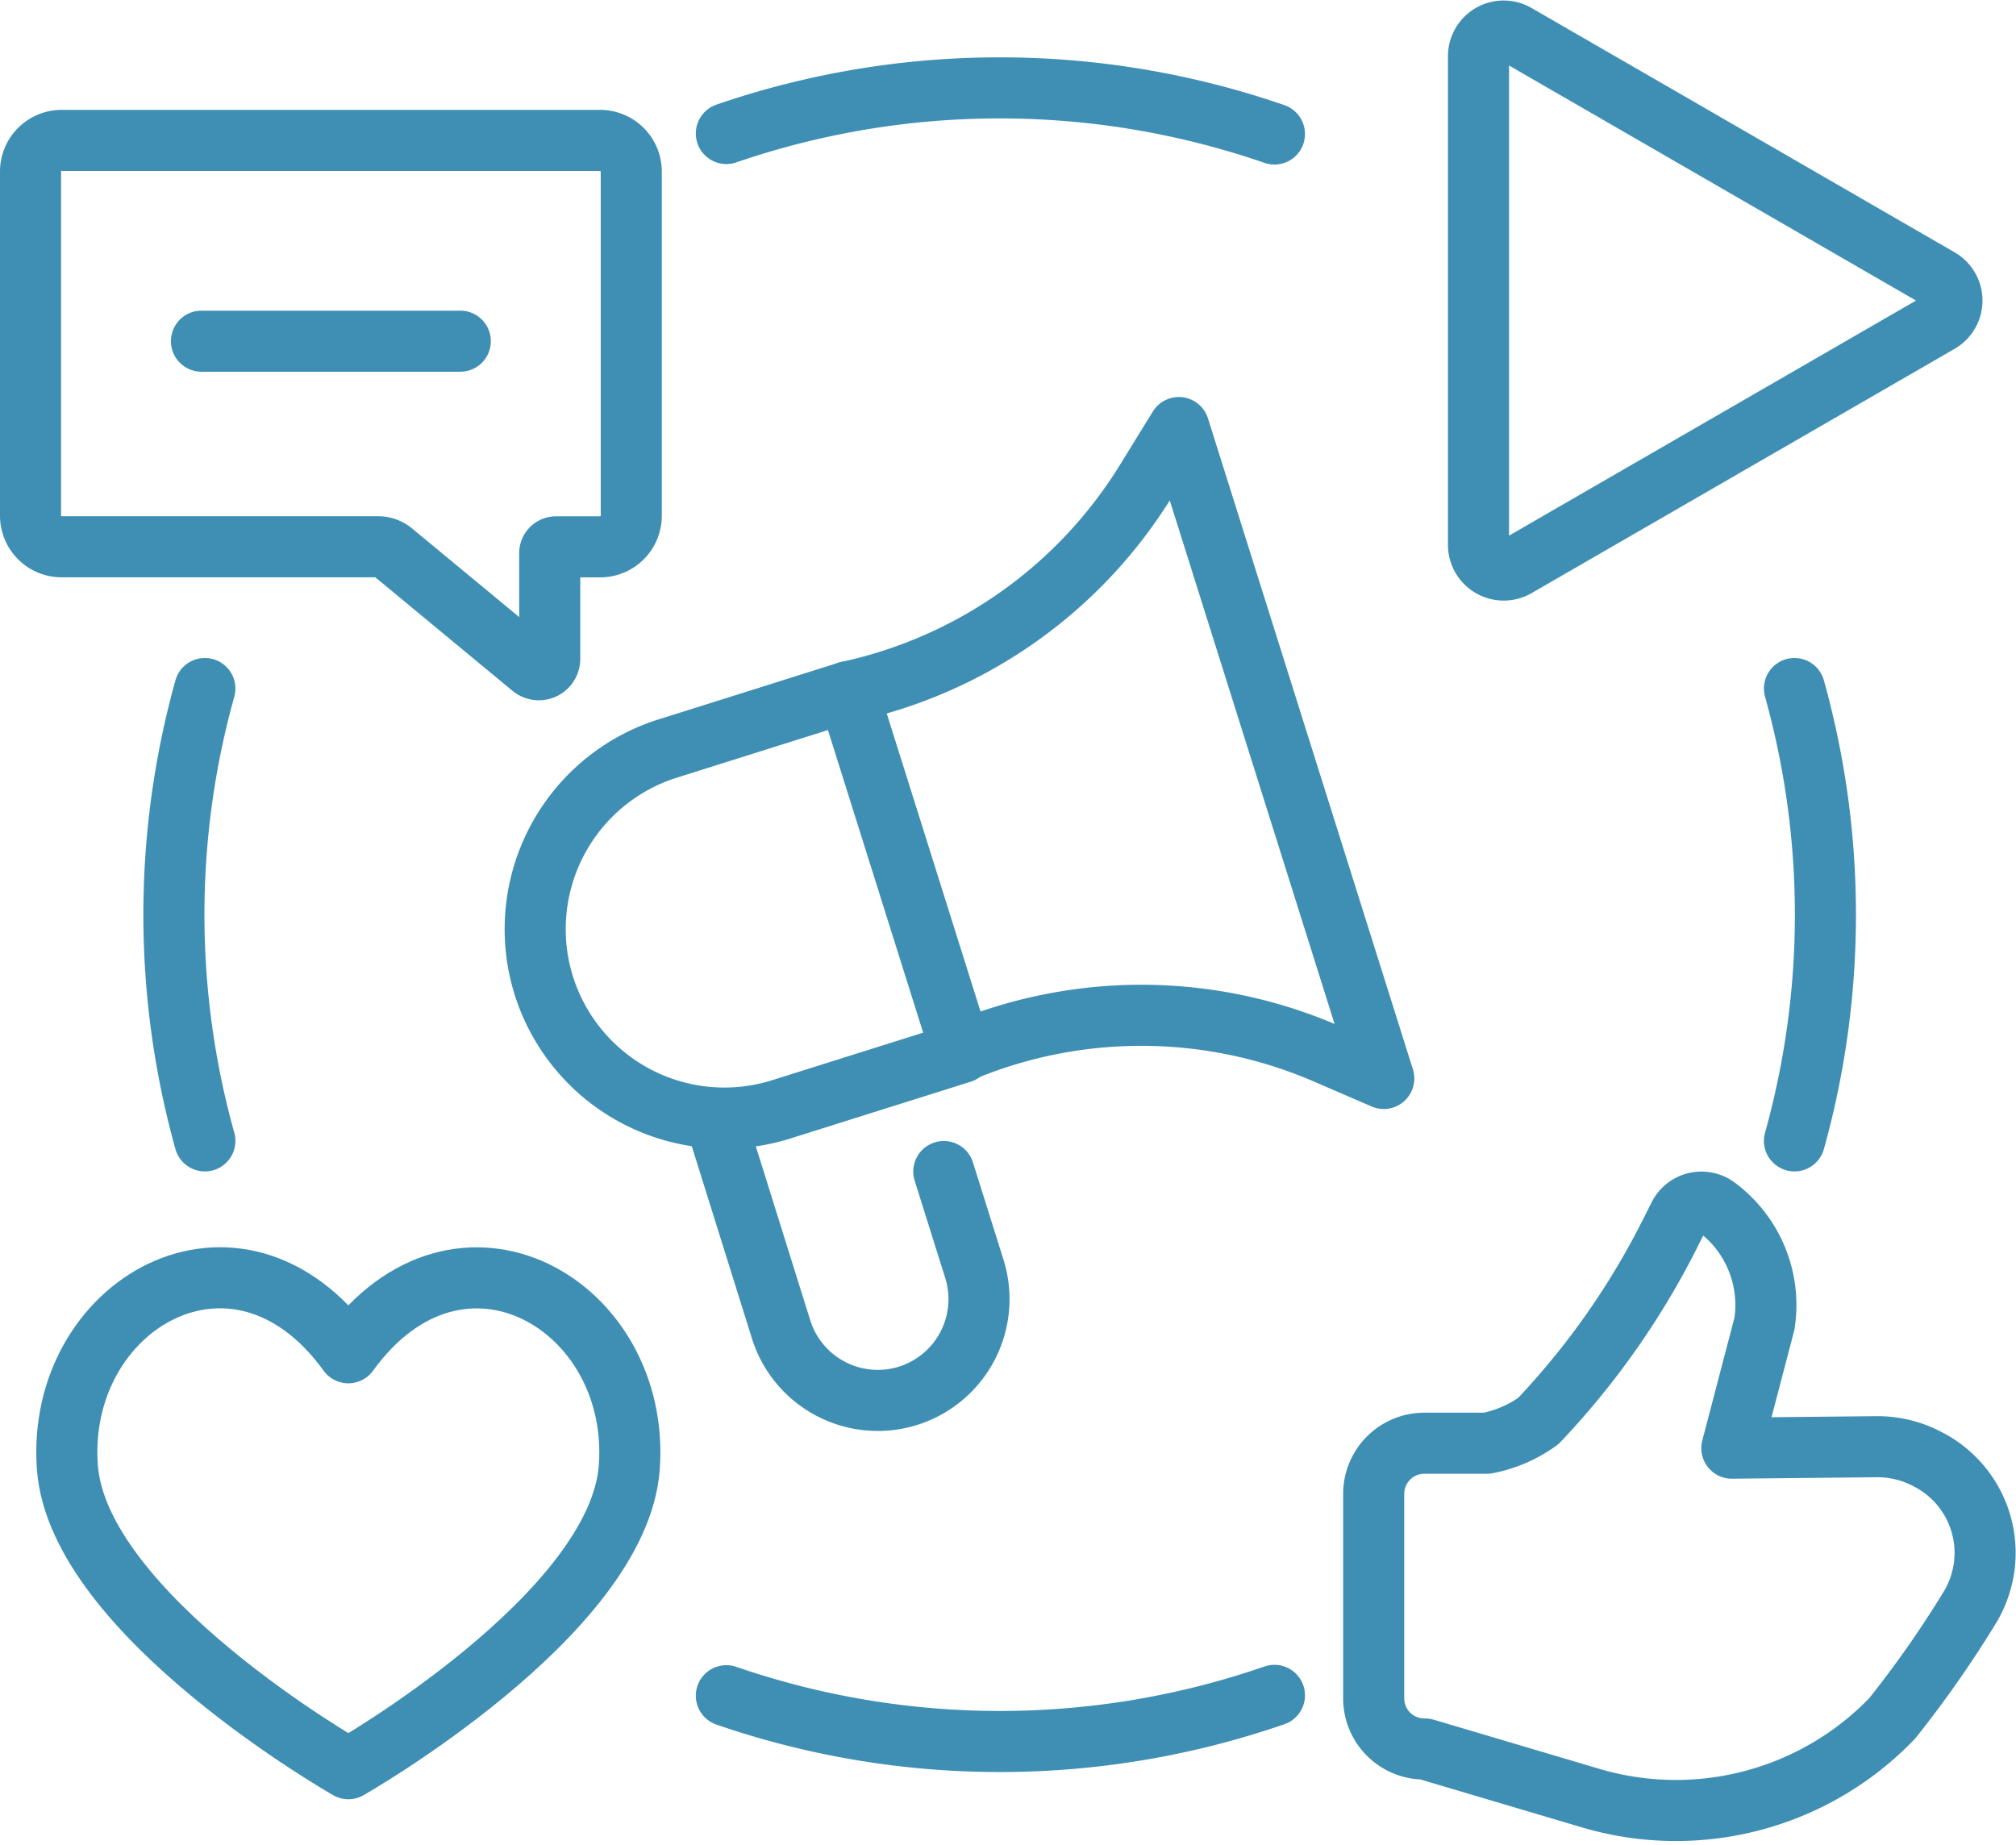
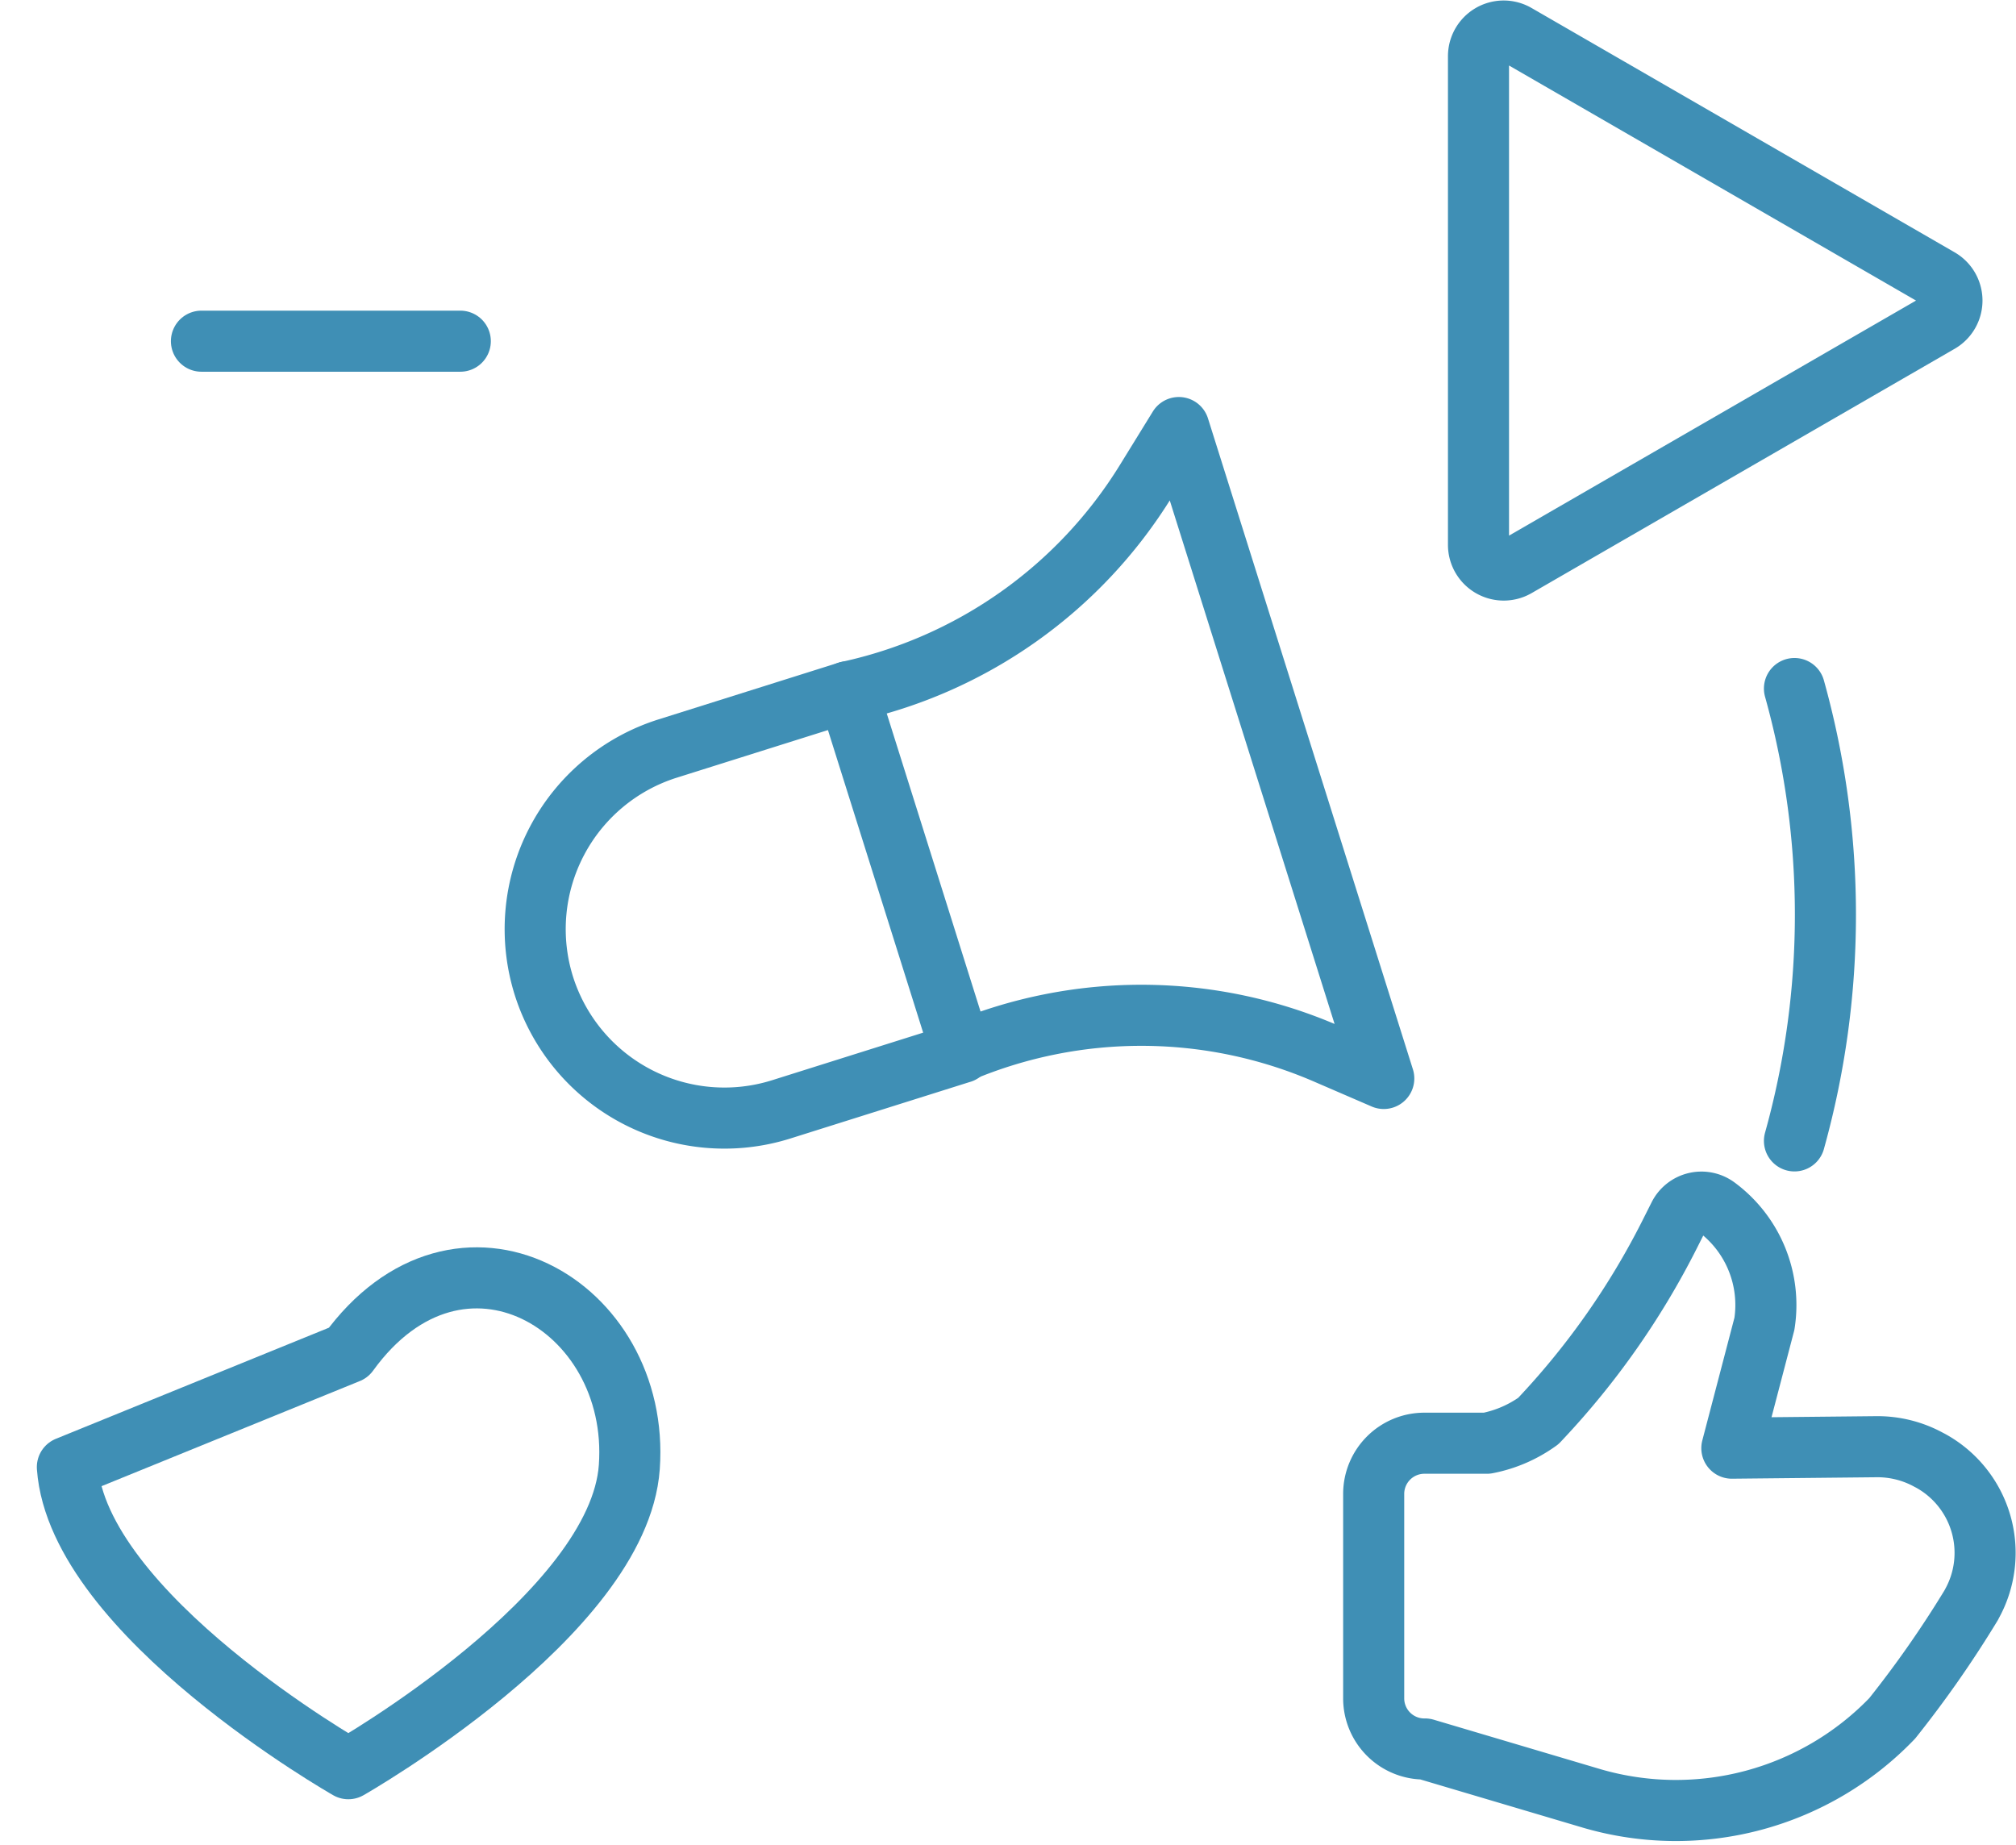
<svg xmlns="http://www.w3.org/2000/svg" width="33.006" height="30.207" viewBox="0 0 33.006 30.207">
  <g transform="translate(-3 -2.989)">
    <g transform="translate(3.5 3.498)">
      <g transform="translate(8.26 6.491)">
        <path d="M102.436,61.437h0a7.62,7.62,0,0,1,5.975.032l.944.408L106,51.22l-.54.876a7.622,7.622,0,0,1-4.879,3.45h0" transform="translate(-95.46 -51.22)" fill="none" stroke="#3f8fb5" stroke-linecap="round" stroke-linejoin="round" stroke-width="1" />
        <path d="M70.89,88.108l-2.953.93a3.1,3.1,0,0,1-3.883-2.025h0a3.1,3.1,0,0,1,2.025-3.883l2.953-.93,1.859,5.908Z" transform="translate(-63.91 -77.874)" fill="none" stroke="#3f8fb5" stroke-linecap="round" stroke-linejoin="round" stroke-width="1" />
-         <path d="M89.1,134.175l.5,1.592a1.659,1.659,0,0,1-1.084,2.079h0a1.659,1.659,0,0,1-2.079-1.084L85.41,133.48" transform="translate(-82.408 -121.994)" fill="none" stroke="#3f8fb5" stroke-linecap="round" stroke-linejoin="round" stroke-width="1" />
      </g>
-       <path d="M20.817,89.236a13.781,13.781,0,0,1,0-7.406" transform="translate(-17.963 -71.066)" fill="none" stroke="#3f8fb5" stroke-linecap="round" stroke-linejoin="round" stroke-width="1" />
-       <path d="M86.45,201.146a13.749,13.749,0,0,0,8.973-.006" transform="translate(-75.058 -173.892)" fill="none" stroke="#3f8fb5" stroke-linecap="round" stroke-linejoin="round" stroke-width="1" />
      <path d="M213.07,81.83a13.781,13.781,0,0,1,0,7.406" transform="translate(-184.191 -71.066)" fill="none" stroke="#3f8fb5" stroke-linecap="round" stroke-linejoin="round" stroke-width="1" />
-       <path d="M86.45,10.907a13.773,13.773,0,0,1,8.973.008" transform="translate(-75.058 -9.23)" fill="none" stroke="#3f8fb5" stroke-linecap="round" stroke-linejoin="round" stroke-width="1" />
      <path d="M183.6,7.553l-6.926-4a.412.412,0,0,0-.619.357v8a.413.413,0,0,0,.619.357l6.926-4A.412.412,0,0,0,183.6,7.553Z" transform="translate(-152.349 -3.498)" fill="none" stroke="#3f8fb5" stroke-linecap="round" stroke-linejoin="round" stroke-width="1" />
-       <path d="M12.357,153.422c1.822-2.519,4.791-.79,4.6,1.872-.173,2.419-4.6,4.938-4.6,4.938s-4.426-2.519-4.6-4.938C7.564,152.632,10.533,150.9,12.357,153.422Z" transform="translate(-7.154 -131.783)" fill="none" stroke="#3f8fb5" stroke-linecap="round" stroke-linejoin="round" stroke-width="1" />
+       <path d="M12.357,153.422c1.822-2.519,4.791-.79,4.6,1.872-.173,2.419-4.6,4.938-4.6,4.938s-4.426-2.519-4.6-4.938Z" transform="translate(-7.154 -131.783)" fill="none" stroke="#3f8fb5" stroke-linecap="round" stroke-linejoin="round" stroke-width="1" />
      <line x1="4.238" transform="translate(2.798 5.077)" fill="none" stroke="#3f8fb5" stroke-linecap="round" stroke-linejoin="round" stroke-width="1" />
-       <path d="M4.01,16.32h8.815a.51.51,0,0,1,.51.51v5.634a.509.509,0,0,1-.51.51H12.1a.105.105,0,0,0-.1.1v1.734a.178.178,0,0,1-.292.137L9.43,23.06a.375.375,0,0,0-.24-.087H4.01a.509.509,0,0,1-.51-.51V16.83A.509.509,0,0,1,4.01,16.32Z" transform="translate(-3.5 -14.53)" fill="none" stroke="#3f8fb5" stroke-linecap="round" stroke-linejoin="round" stroke-width="1" />
      <path d="M172.22,151.762a17.769,17.769,0,0,0,1.293-1.852l.014-.027a1.72,1.72,0,0,0-.679-2.339l-.029-.015a1.749,1.749,0,0,0-.857-.215l-2.367.024.533-2.036a1.993,1.993,0,0,0-.786-1.912h0a.413.413,0,0,0-.614.147l-.154.306a12.824,12.824,0,0,1-2.1,3l-.047.05a2.123,2.123,0,0,1-.842.364h-1.025a.83.83,0,0,0-.829.829v3.348a.829.829,0,0,0,.841.829l2.74.813A4.911,4.911,0,0,0,172.22,151.762Z" transform="translate(-141.741 -124.137)" fill="none" stroke="#3f8fb5" stroke-linecap="round" stroke-linejoin="round" stroke-width="1" />
    </g>
  </g>
</svg>